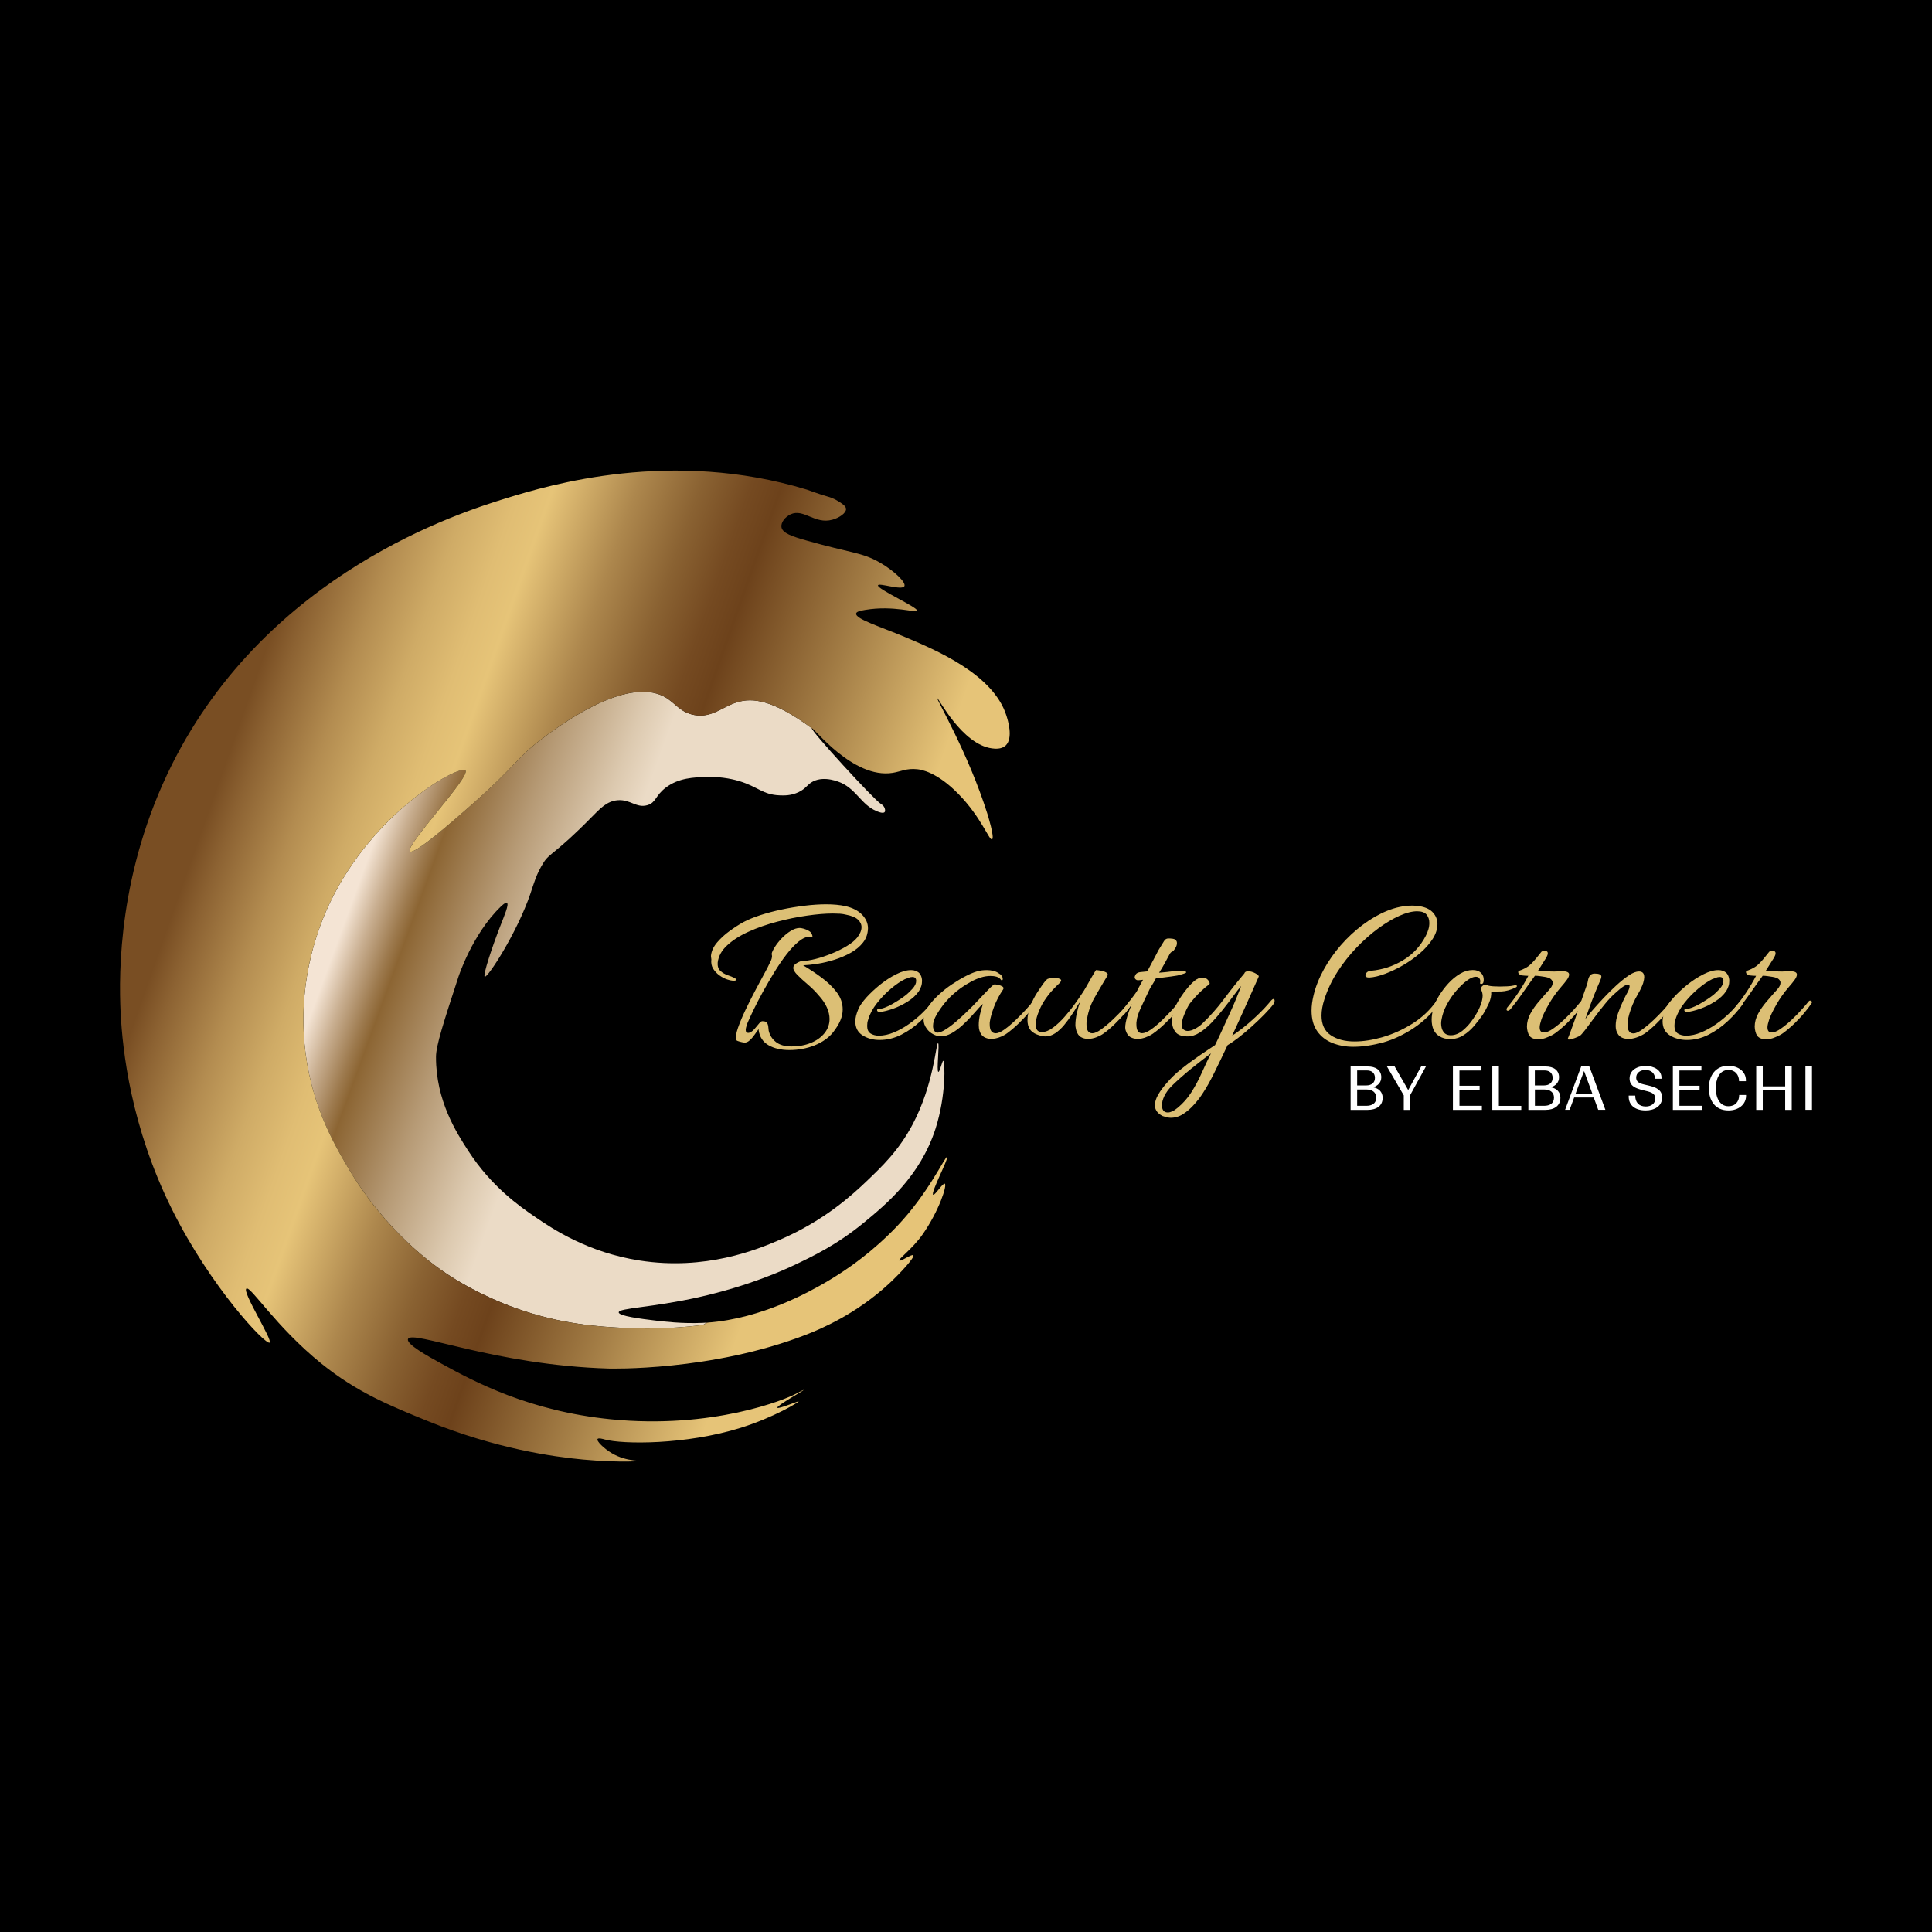
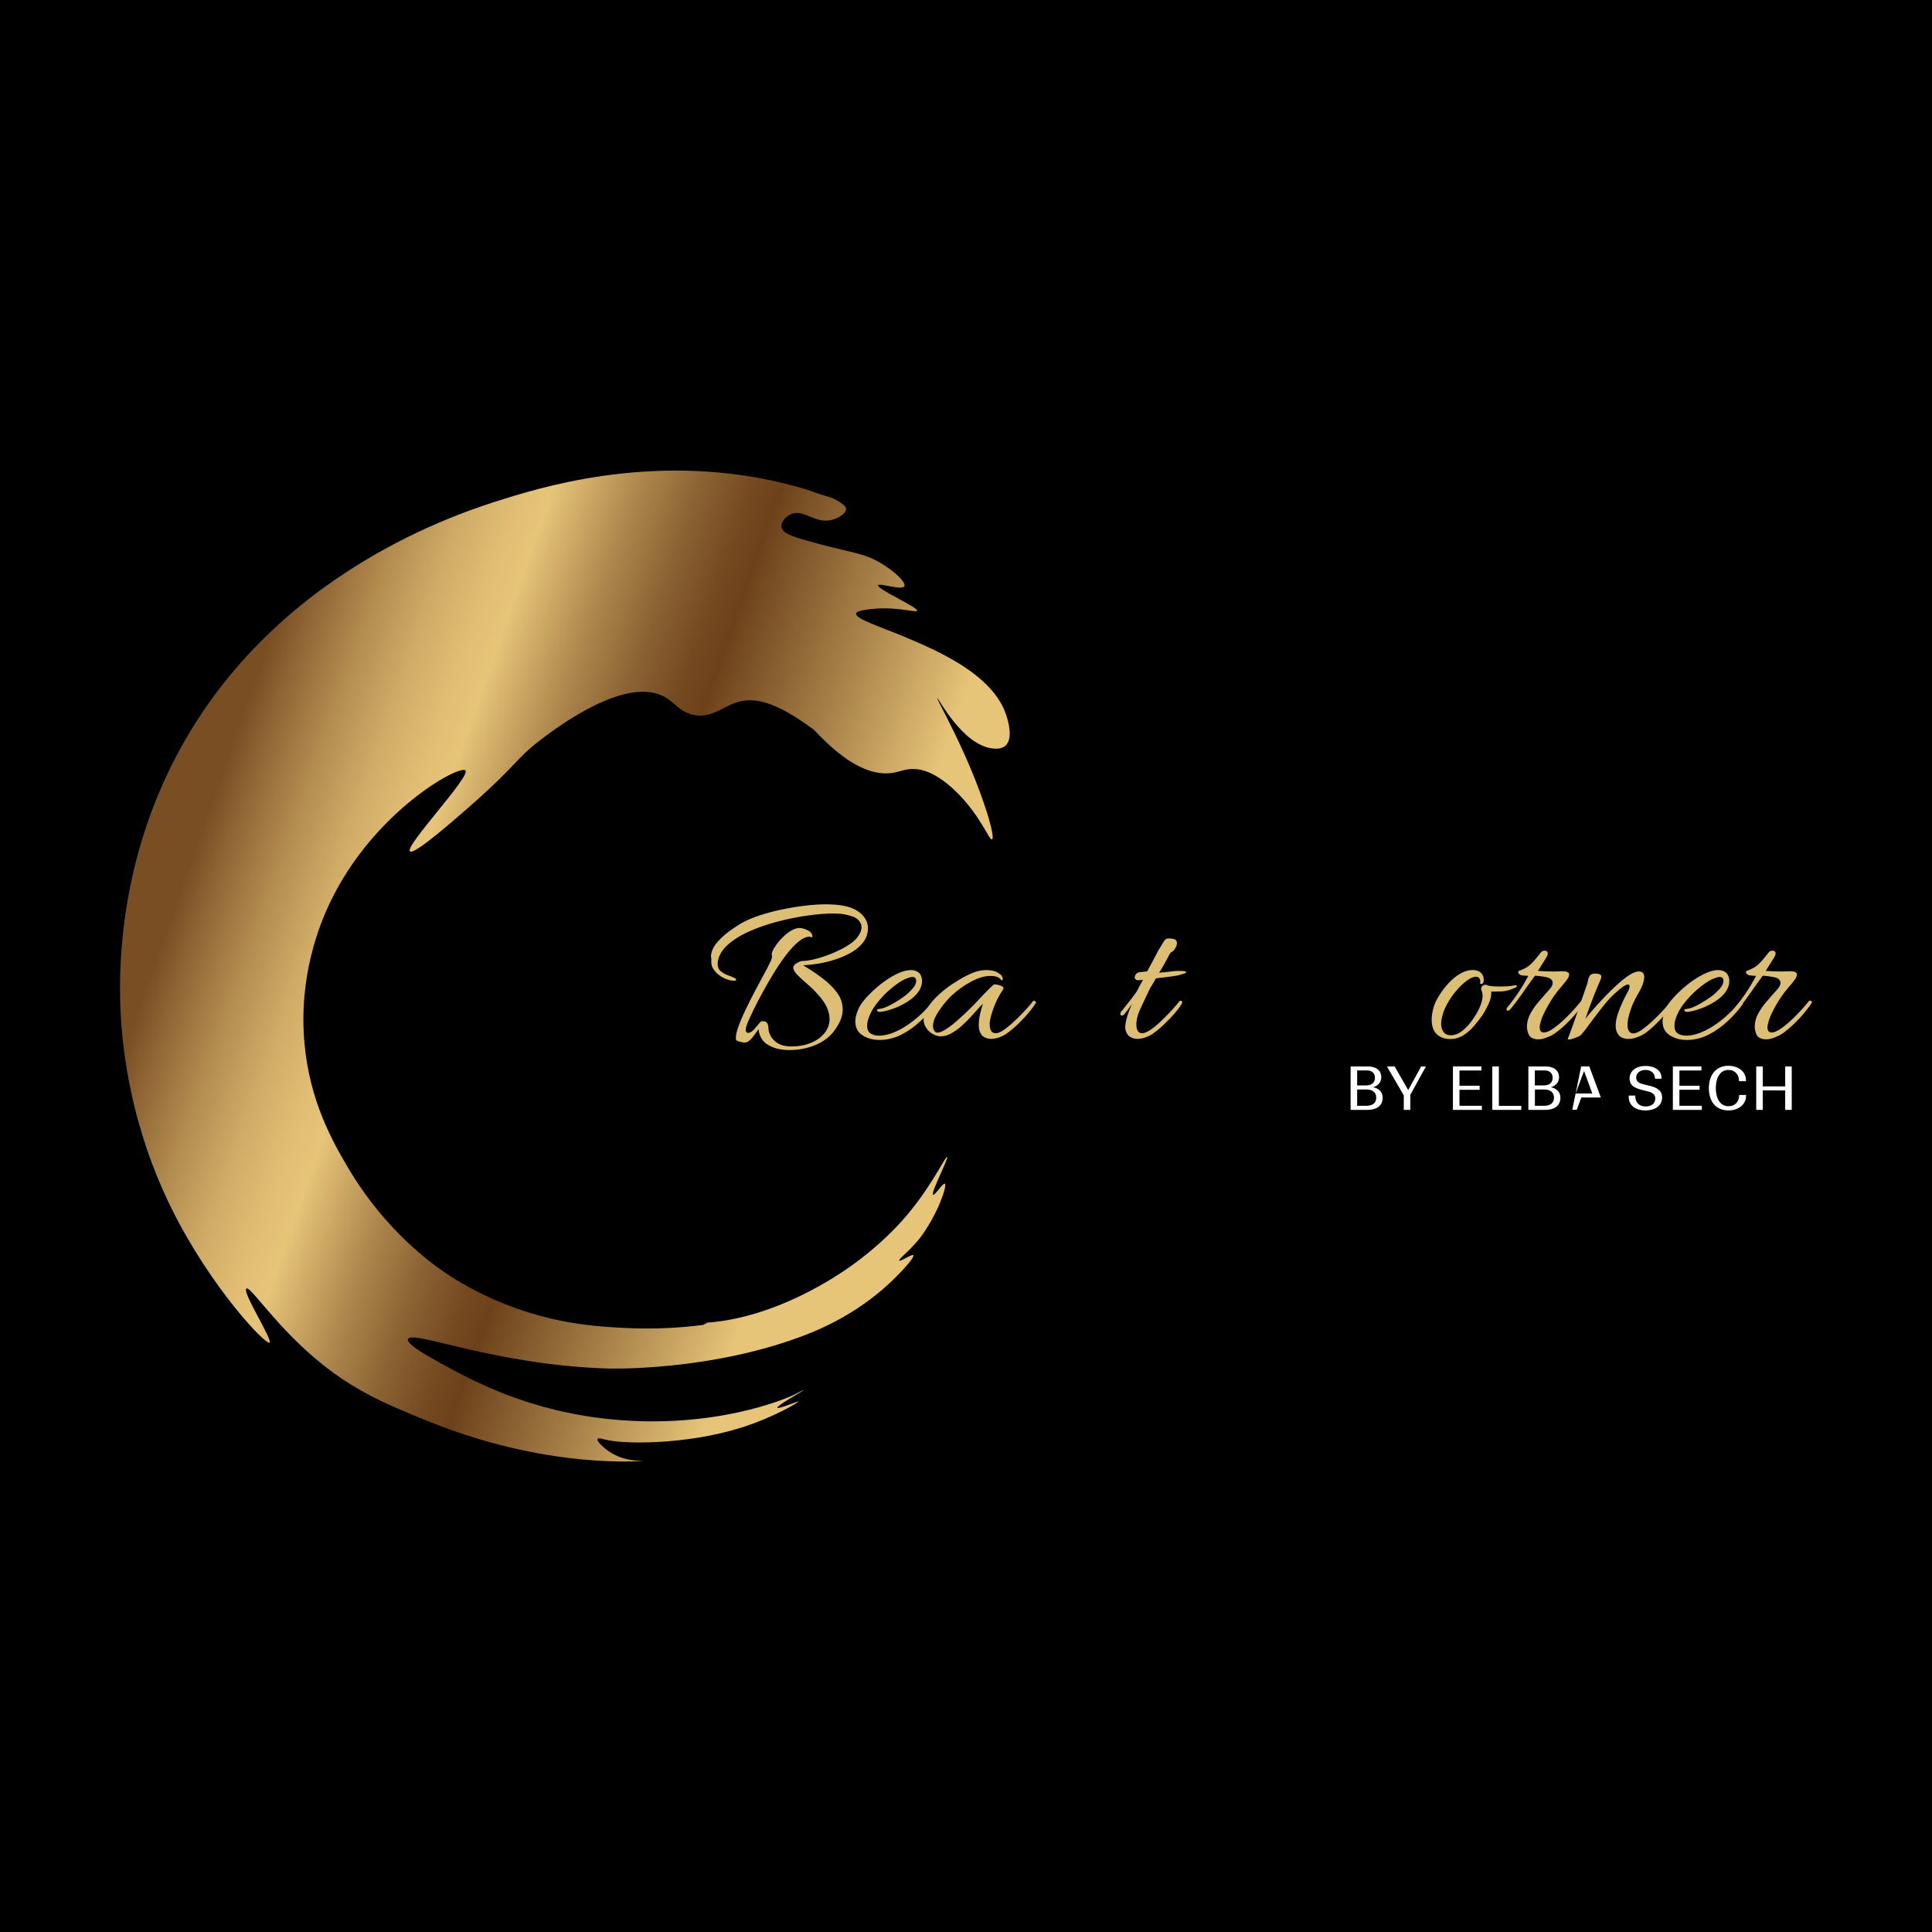
<svg xmlns="http://www.w3.org/2000/svg" version="1.1" id="Livello_1" x="0px" y="0px" viewBox="0 0 2834.6 2834.6" style="enable-background:new 0 0 2834.6 2834.6;" xml:space="preserve">
  <style type="text/css">
	.st0{fill:#FFFFFF;}
	.st1{fill:#DCBF75;}
	.st2{fill:url(#SVGID_1_);}
	.st3{fill:url(#SVGID_00000044171430357514095520000001779864477286430870_);}
	.st4{fill:url(#SVGID_00000153667740179022079770000001929572392971303556_);}
</style>
  <rect width="2834.6" height="2834.6" />
  <g>
    <g>
      <path class="st0" d="M2006.5,1628.4h-24.9v-63.7h25.4c11.3,0,19.7,5.3,19.6,15.9c0,7.4-4.9,12.4-12,14.6c7.9,1.4,14,6.6,14,15.4    C2028.7,1622.8,2019.1,1628.4,2006.5,1628.4z M1991.2,1592.5h13.4c7.7,0,12.7-4,12.7-11c0-7.2-4.6-11-11.9-11h-14.2V1592.5z     M2004.7,1622.4c7.9,0,14.5-3.2,14.5-12c0-7.9-6-11.9-14-11.9h-14v23.9H2004.7z" />
      <path class="st0" d="M2069.2,1628.4h-9.6v-21.3l-24.7-42.4h11.3l19.9,34.6l19-34.6h7l-22.9,41.6V1628.4z" />
      <path class="st0" d="M2131.7,1564.6h41.9v6h-32.3v22.4h29.6v5.9h-29.6v23.5h32.9v6h-42.5V1564.6z" />
      <path class="st0" d="M2232,1628.4h-42.5v-63.7h9.6v57.8h32.9V1628.4z" />
      <path class="st0" d="M2267.3,1628.4h-24.9v-63.7h25.4c11.3,0,19.7,5.3,19.6,15.9c0,7.4-4.9,12.4-12,14.6c7.9,1.4,14,6.6,14,15.4    C2289.4,1622.8,2279.9,1628.4,2267.3,1628.4z M2251.9,1592.5h13.4c7.7,0,12.7-4,12.7-11c0-7.2-4.6-11-11.9-11h-14.2V1592.5z     M2265.5,1622.4c7.9,0,14.5-3.2,14.5-12c0-7.9-6-11.9-14-11.9h-14v23.9H2265.5z" />
-       <path class="st0" d="M2319.9,1564.6h11.9l23.6,63.7h-10.5l-6.6-18.1h-28.7l-6.7,18.1h-6.6L2319.9,1564.6z M2336.2,1604.4    l-12.1-33.1l-12.4,33.1H2336.2z" />
+       <path class="st0" d="M2319.9,1564.6h11.9l23.6,63.7l-6.6-18.1h-28.7l-6.7,18.1h-6.6L2319.9,1564.6z M2336.2,1604.4    l-12.1-33.1l-12.4,33.1H2336.2z" />
      <path class="st0" d="M2438.6,1610.3c0,12.7-11.4,18.9-24.1,18.9c-14.9,0-24.9-7.1-24.9-20.3v-1.5h9.6c-0.1,10,5.4,16,15.5,16    c7.7,0,13.9-4.1,13.9-11.7c0-8.8-9-9.9-17.7-12.1c-11-2.7-20.1-6.1-20-17.4c0-12,11.2-18.3,23.4-18.3c12.7,0,23.4,6.3,23.4,17.2    v1.6h-9.5c0-8.1-5.9-12.9-14-12.9c-7.2,0-13.6,4-13.6,11.1c-0.1,8.8,9.1,9.5,17.9,11.7C2429.9,1595.3,2438.6,1598.9,2438.6,1610.3    z" />
      <path class="st0" d="M2454.4,1564.6h41.9v6H2464v22.4h29.6v5.9H2464v23.5h32.9v6h-42.5V1564.6z" />
      <path class="st0" d="M2535.9,1629.2c-19.2,0-28.7-14.1-28.7-32.8c0-18.1,9.6-32.7,28.7-32.7c14.5,0,25.7,8.5,25.7,21.1v1.5h-10.1    c0-9.5-5.7-16.5-15.6-16.5c-13.6,0-18.5,13.9-18.5,26.6c0,13.1,5.1,26.6,18.5,26.6c10.1,0.1,15.8-6.8,15.8-16.5h10.1v1.4    C2561.7,1620.7,2550.4,1629.3,2535.9,1629.2z" />
      <path class="st0" d="M2619.2,1599.8h-32.9v28.6h-9.6v-63.7h9.6v29.2h32.9v-29.2h9.6v63.7h-9.6V1599.8z" />
-       <path class="st0" d="M2648.9,1564.6h9.6v63.7h-9.6V1564.6z" />
    </g>
    <g>
      <path class="st1" d="M1158.2,1540.6c-12.2,0-22.5-2.4-30.6-7.1c-8.2-4.7-13-12-14.5-21.9v-1.9c-1.7,2.4-3.7,5.2-6,8.4    c-2.3,3.2-4.6,6-7.1,8.2c-2.5,2.3-5,3.4-7.6,3.4c-0.4,0-1.7-0.2-3.7-0.6c-2-0.4-4-1-5.8-1.6c-1.8-0.6-2.8-1.4-3.1-2.3    c-0.6-4.1,0.4-9.9,3.1-17.6c2.7-7.6,6.2-16.1,10.6-25.3c4.4-9.2,9-18.5,13.9-27.7s9.3-17.6,13.4-25c4.1-7.4,7-13.1,8.7-16.9    c1.3-2.4,2.1-4.3,2.6-6c0.4-1.6,0.6-2.8,0.6-3.7c0-1.3-0.2-2.4-0.6-3.2c0.4-2.6,2-6,4.7-10.3c2.7-4.3,6.1-8.6,10.2-12.9    c4.1-4.3,8.5-7.9,13.2-10.8c4.7-2.9,9.1-4.3,13.2-4.3c1.3,0,3.3,0.4,6,1.1c2.7,0.8,5.3,1.9,7.7,3.4c2.5,1.5,4,3.7,4.7,6.4    c0.2,0.6,0.3,1.3,0.3,1.9c0,0.6-0.2,1-0.6,1c-0.4,0-1-0.2-1.8-0.5c-0.8-0.3-1.3-0.5-1.8-0.5c-4.9,0-10.3,2.4-16.1,7.1    c-5.8,4.7-11.8,11.1-17.9,19c-6.1,7.9-12.1,16.7-17.9,26.1c-5.8,9.5-11.3,19-16.6,28.5c-5.3,9.6-9.8,18.4-13.7,26.4    c-3.9,8.1-6.9,14.6-9,19.5c-1.7,4.7-2.6,8.1-2.6,10c0,3,1.2,4.5,3.5,4.5c3,0,6.2-2,9.7-6.1c2.4-2.8,4.6-5.4,6.6-7.9    c2-2.5,3.8-3.5,5.3-3.1c3,0,5,0.8,6.1,2.4c1.1,1.6,1.7,3.5,1.9,5.6c0.2,2.1,0.4,4.1,0.6,5.8c1.5,6.7,5,12.2,10.5,16.6    c5.5,4.4,13.2,6.6,23,6.6c10.5,0,20-1.7,28.4-5.2c8.4-3.4,15-8.2,20-14.3c4.9-6.1,7.4-13.1,7.4-20.8c0-5.4-1.3-11-3.9-16.9    c-2.6-5.9-6.7-11.9-12.2-17.9c-4.7-5.6-10-10.8-15.8-15.8c-5.8-4.9-10.8-9.5-15-13.7c-4.2-4.2-6.3-7.8-6.3-10.8    c0-2.6,1.7-4.9,5.2-6.9c3.4-2,6.2-3.1,8.4-3.1c4.9,0,11.2-1,18.9-2.9c7.6-1.9,15.5-4.6,23.7-7.9c8.2-3.3,15.6-7,22.4-11.1    c6.8-4.1,11.8-8.2,15-12.2c1.9-2.4,3.5-4.9,4.7-7.6c1.2-2.7,1.8-5.3,1.8-7.9c0-4.1-1.8-7.8-5.3-11.1c-3.5-3.3-9.5-5.7-17.9-7.3    c-2.4-0.6-5.2-1.1-8.4-1.3c-3.2-0.2-6.7-0.3-10.3-0.3c-11,0-23.6,1-38,3.1c-14.4,2-29,5-43.8,8.9c-14.8,3.9-28.7,8.7-41.6,14.5    c-12.9,5.8-23.5,12.5-31.7,20.1c-8.3,7.6-12.9,16.1-14,25.3c-0.4,5.4,0.9,9.5,3.9,12.2c3,2.8,6.6,4.9,10.6,6.3    c4.1,1.4,7.3,2.7,9.7,4c1.9,0.9,2.9,1.7,2.9,2.6c0,1.1-1.2,1.6-3.5,1.6c-2.6,0-5.8-0.6-9.7-1.9c-3.9-1.3-7.7-3.3-11.4-6    c-3.8-2.7-6.8-6-9.2-9.8c-2.4-3.9-3.2-8.4-2.6-13.5c0-0.4-0.1-1.2-0.3-2.4c-0.2-1.2-0.3-2.1-0.3-2.7c0.6-6.9,3.6-13.4,8.9-19.7    c5.3-6.2,11.5-11.9,18.7-17.1c7.2-5.2,13.9-9.5,20.1-12.9c6.9-3.7,15.1-7,24.8-10.2c9.7-3.1,20-5.9,31.1-8.2    c11.1-2.4,22.3-4.2,33.7-5.6c11.4-1.4,22-2.1,31.9-2.1c10.5,0,19.8,0.9,27.7,2.6c10.7,2.4,19,6.6,24.8,12.6c5.8,6,8.7,12.7,8.7,20    c-0.2,8-2.6,14.9-7.2,20.8c-4.6,5.9-10.6,10.9-17.9,15c-7.3,4.1-15.2,7.5-23.7,10.2c-8.5,2.7-16.8,4.7-25,6    c-8.2,1.3-15.3,2-21.3,2.3c9,5.4,18,11.3,26.9,17.9c8.9,6.6,16.3,13.7,22.2,21.4c5.9,7.7,8.9,16.2,8.9,25.5c0,5.2-1.1,10.5-3.4,16    c-2.3,5.5-5.9,11.3-10.8,17.6c-6.4,7.9-15.4,14.3-26.9,19C1183.6,1538.3,1171.3,1540.6,1158.2,1540.6z" />
      <path class="st1" d="M1290.6,1525.8c-9.7,0-18-2.3-25.1-6.8c-7.1-4.5-10.6-11.4-10.6-20.6c0-4.9,1.5-11,4.5-18    c2.1-4.9,6.1-10.6,11.9-17.1c5.8-6.4,12.6-12.7,20.3-18.9c7.7-6.1,15.6-11.2,23.5-15.1c7.9-4,15.1-6,21.6-6c2.4,0,4.5,0.3,6.4,1    c3.7,1.3,6.2,3.3,7.6,6.1c1.4,2.8,2.1,5.7,2.1,8.7c0,2.8-0.4,5.5-1.3,8.1c-0.9,2.6-1.9,4.8-3.2,6.8c-3.9,5.8-9.4,11-16.6,15.5    c-7.2,4.5-14.5,8.1-21.9,10.6c-7.4,2.6-13.5,4.1-18.2,4.5h-0.6c-2.8,0-4.2-0.9-4.2-2.6c0-1.1,0.9-1.6,2.6-1.6    c5.2-0.4,11.7-2.8,19.5-7.2c7.8-4.4,14.8-9,20.8-13.7c2.6-2.1,5.6-5.2,9.2-9c3.5-3.9,5.3-7.6,5.3-11.3c0-3.9-1.8-5.8-5.5-5.8    c-1.9,0-3.9,0.4-6,1.3c-2,0.9-3.7,1.5-5,1.9c-6.2,3-13.1,7.7-20.6,14c-7.5,6.3-14.3,13.4-20.5,21.3c-6.1,7.8-10.4,15.7-12.7,23.7    c-0.6,1.7-1.1,3.4-1.3,5c-0.2,1.6-0.3,3.2-0.3,4.7c0,5.2,1.7,8.8,5,11c3.3,2.1,7.4,3.2,12.1,3.2c7.1,0,14.4-1.6,21.9-4.7    c7.5-3.1,14.8-7.1,21.9-12.1s13.6-10.3,19.5-16c5.9-5.7,10.9-11.2,15-16.6c0.6-0.9,1.4-1.3,2.3-1.4c0.9-0.1,1.4,0.1,1.6,0.5    c0.9,0.2,1.3,0.8,1.3,1.8s-0.2,1.9-0.6,2.7c-6,8.4-13.3,16.5-21.8,24.5c-8.5,7.9-17.8,14.6-28,19.8    C1312.2,1523.2,1301.6,1525.8,1290.6,1525.8z" />
      <path class="st1" d="M1454,1524.2c-3.7,0-7-0.9-10.1-2.6c-3.1-1.7-5.4-4.9-6.9-9.7c-0.6-1.9-1-4.6-1-8.1c0-4.7,0.6-10,1.9-15.8    c1.3-5.8,2.7-10.7,4.2-14.8c-1.1,0.4-3.1,2.3-6,5.6c-2.9,3.3-6.4,7.3-10.6,11.9c-4.2,4.6-8.8,9.2-13.9,13.9    c-5.1,4.6-10.3,8.4-15.6,11.4c-5.4,3-10.6,4.5-15.8,4.5c-3.4,0-7.1-1-11-3.1c-3.9-2-7-4.7-9.3-7.9c-3.2-4.3-4.8-8.7-4.8-13.2    c0-5.8,2-11.8,6-18c4-6.2,9.1-12.3,15.5-18.2c6.3-5.9,13.1-11.3,20.3-16.1c7.2-4.8,14.1-8.9,20.6-12.2c6.6-3.3,11.9-5.5,16-6.6    c4.3-1.3,9.1-1.9,14.5-1.9c3,0,6.1,0.4,9.3,1.1c3.2,0.8,5.9,2,8.1,3.7c1.7,0.9,3.1,2,4.2,3.5c1.1,1.5,1.6,3.1,1.6,4.8    s-0.8,2.3-2.3,1.6c-1.7-2.6-4-4.2-6.9-5c-2.9-0.8-5.9-1.1-8.9-1.1c-8.6,0-18,2.8-28.4,8.4c-10.3,5.6-19.6,12.1-27.7,19.7    c-2.6,2.2-6.1,5.9-10.5,11.1c-4.4,5.3-8.4,11-12.1,17.2c-3.7,6.2-5.5,11.9-5.5,17.1c0,2.8,0.8,5.3,2.3,7.4    c0.9,1.5,2.3,2.3,4.2,2.3c3,0,7-1.6,12.1-4.8c5-3.2,10.3-7.1,15.6-11.8c5.4-4.6,10.3-9.1,14.7-13.4c4.4-4.3,7.6-7.4,9.5-9.3    c1.1-1.1,3.2-3.3,6.3-6.6c3.1-3.3,6.5-6.9,10.2-10.8c3.7-3.9,6.9-7.2,9.8-10c2.9-2.8,4.8-4.2,5.6-4.2c1.1,0,2.8,0.3,5.3,0.8    c2.5,0.5,4.6,1.3,6.3,2.4c1.7,1.1,2,2.5,1,4.2c-5.6,8.2-10,16.7-13.4,25.6c-3.3,8.9-5.3,16-6,21.1c-0.2,0.9-0.3,1.7-0.3,2.4    c0,0.8,0,1.6,0,2.4c0,8.6,3,12.9,9,12.9c3.2,0,7.5-1.9,12.9-5.8c5.4-3.9,10.8-8.5,16.4-13.9c5.6-5.4,10.7-10.6,15.3-15.6    c4.6-5,7.8-8.9,9.5-11.4c0.6-0.6,1.3-1,1.9-1c0.9,0,1.6,0.4,2.3,1.1c0.6,0.8,0.6,1.7,0,2.7c-2.4,3.9-5.8,8.5-10.3,13.9    c-4.5,5.4-9.6,10.7-15.1,16.1c-5.6,5.4-11.1,10-16.4,13.9c-2.8,2.1-6.3,4-10.6,5.6C1462.6,1523.4,1458.3,1524.2,1454,1524.2z" />
-       <path class="st1" d="M1596.2,1524.2c-3.9,0-7.3-0.9-10.3-2.6c-3-1.7-5.3-4.9-6.8-9.7c-0.2-1.1-0.5-2.3-0.8-3.7    c-0.3-1.4-0.5-2.8-0.5-4.3c0-5.2,0.7-11,2.1-17.4c1.4-6.4,3-11.8,4.7-16.1c-0.9,0.6-2.4,2.8-4.5,6.4c-2.1,3.7-4.8,7.9-8.1,12.7    c-3.2,4.8-6.8,9.7-10.8,14.5c-4,4.8-8.3,8.8-12.9,11.9c-4.6,3.1-9.5,4.7-14.7,4.7c-3.4,0-7.6-1-12.4-2.9    c-4.8-1.9-8.3-4.6-10.5-8.1c-2.1-3.4-3.2-7.7-3.2-12.9c0-6.2,1.4-13,4.2-20.5c2.8-7.4,6.3-14.3,10.6-20.8c1.5-2.1,3.2-4.7,5.2-7.7    c1.9-3,3.9-5.6,5.8-7.9c1.9-2.3,3.3-3.5,4.2-3.7c2.6-0.9,5.6-1.3,9-1.3c3.7,0,6.3,0.4,8.1,1.3c1.5,0.6,2.3,1.4,2.3,2.3    c0,1.1-0.9,2.5-2.6,4.2c-2.4,2.1-5.6,5.4-9.7,9.7c-4.1,4.3-8.1,9.5-12.1,15.5c-4,6-7.2,12.7-9.8,20c-2.1,5.8-3.2,10.9-3.2,15.1    c0,7.5,3,11.3,9,11.3c5.2,0,10.6-2.1,16.4-6.4c5.8-4.3,11.4-9.6,16.9-15.8c5.5-6.2,10.4-12.4,14.8-18.5c4.4-6.1,7.8-11,10.2-14.7    c2.1-3,4.6-6.9,7.2-11.6c2.7-4.7,5.3-9.3,7.9-13.9c2.6-4.5,4.6-7.8,6.1-10c1.5,0,3.8,0.3,6.9,0.8c3.1,0.5,5.8,1.4,8.1,2.7    c2.3,1.3,2.8,2.9,1.8,4.8c-1.3,2.1-3.3,5.5-6,10c-2.7,4.5-5.4,9.1-8.1,13.7c-2.7,4.6-4.8,8.3-6.3,11.1c-5.2,9.9-8.5,20.5-10,31.9    c-0.2,0.9-0.3,1.7-0.3,2.4c0,0.8,0,1.6,0,2.4c0,8.6,2.9,12.9,8.7,12.9c3.2,0,7.5-1.9,12.9-5.8c5.4-3.9,10.9-8.5,16.6-13.9    c5.7-5.4,10.8-10.6,15.5-15.6c4.6-5,7.8-8.9,9.5-11.4c0.4-0.6,1.1-1,1.9-1c0.9,0,1.6,0.3,2.1,1s0.5,1.5-0.2,2.6    c-1.9,3.7-5.2,8.2-9.8,13.7c-4.6,5.5-9.7,11-15.3,16.4c-5.6,5.5-11.1,10.2-16.4,14c-2.8,2.1-6.3,4-10.6,5.6    C1604.8,1523.4,1600.5,1524.2,1596.2,1524.2z" />
      <path class="st1" d="M1669,1524.2c-3.9,0-7.4-0.9-10.5-2.6c-3.1-1.7-5.4-4.9-6.9-9.7c-0.2-0.6-0.4-1.3-0.5-1.9    c-0.1-0.6-0.2-1.4-0.2-2.3c0-4.3,1-9.7,2.9-16.1c1.9-6.4,4.3-12.7,7.1-18.7c-1.3,1.7-2.8,3.8-4.5,6.3c-1.7,2.5-4.2,5.6-7.4,9.5    c-0.9,0.9-1.8,1.3-2.9,1.3c-1.5,0-2.3-0.9-2.3-2.6c0-1.3,0.4-2.4,1.3-3.2c5.6-7.1,10.6-13.4,15-19c4.4-5.6,7.7-10.3,9.8-14.2    c0-0.4,0.6-1.8,1.9-4s3-5.4,5.2-9.5c-1.7,0.2-3.2,0.4-4.3,0.5c-1.2,0.1-2.2,0.2-3.1,0.2c-1.5,0-2.8-0.6-3.9-1.9    c-1.1-1.3-1.2-2.9-0.3-4.8c1.1-3,3.4-4.7,7.1-5.2c3.7-0.4,6.9-0.8,9.7-1c0.2-0.4,0.6-0.6,1.3-0.6c2.6-4.7,5-9.3,7.4-13.9    c2.4-4.5,4.3-8.3,6-11.3c1.6-3,2.4-4.6,2.4-4.8c4.3-6.9,7.1-11.4,8.4-13.7c1.3-2.3,3-3.6,5.2-4c2.4-0.2,4.9-0.1,7.6,0.3    c2.7,0.4,4.5,1.4,5.3,2.9c0.6,0.9,1,1.9,1,3.2c0,1.9-0.4,3.8-1.3,5.6c-0.9,1.8-1.7,3.3-2.6,4.3c-0.9,1.5-2,2.5-3.4,3.1    c-1.4,0.5-2.6,1.9-3.7,4c-2.2,4.1-4.5,8.5-7.1,13.2c-2.6,4.7-5.3,9.2-8.1,13.5l3.9-0.3c5.2-0.4,10-1,14.7-1.6    c4.6-0.6,9.9-0.9,16-0.6c1.1,0,2.2,0.2,3.4,0.5c1.2,0.3,1.8,0.8,1.8,1.4c0,0.9-2.8,2-8.4,3.5c-2.1,0.9-6.8,1.8-14,2.7    c-7.2,1-14.6,1.9-22.1,2.7c-2.1,4.1-4.1,7.5-5.8,10.1c-1.7,2.7-2.9,4.7-3.5,6c-4.7,9.9-9,18.8-12.7,26.9    c-3.8,8.1-5.9,14.7-6.3,19.8c-0.2,0.9-0.3,1.7-0.3,2.4c0,0.8,0,1.6,0,2.4c0,8.6,2.8,12.9,8.4,12.9c3.4,0,7.8-1.9,13.2-5.6    c5.4-3.8,10.8-8.4,16.4-13.9c5.6-5.5,10.7-10.7,15.3-15.8c4.6-5,7.8-8.9,9.5-11.4c0.6-0.6,1.3-1,1.9-1c0.9,0,1.6,0.3,2.1,1    c0.5,0.6,0.6,1.5,0.2,2.6c-1.9,3.7-5.2,8.2-9.8,13.7c-4.6,5.5-9.8,11-15.5,16.4c-5.7,5.5-11.2,10.2-16.6,14    c-2.8,2.1-6.3,4-10.5,5.6C1677.5,1523.4,1673.3,1524.2,1669,1524.2z" />
-       <path class="st1" d="M1712.5,1639.3c-2.6-0.6-4.8-1.3-6.8-1.9c-4.1-2.1-7-4.6-8.7-7.2c-1.7-2.7-2.6-5.5-2.6-8.5    c0-4.9,1.7-10.3,5-15.9c3.3-5.7,7.7-11.6,13.1-17.6c5.4-6.4,12.2-13,20.5-19.7c8.3-6.7,16.9-13,25.9-19.2s17-11.4,23.8-16    c3.7-7.5,7.5-15.6,11.4-24.2c4-8.6,7.8-16.9,11.4-25c3.7-8.1,6.8-15.4,9.5-22.1c2.7-6.7,4.7-11.8,6-15.5    c-3.4,4.1-7.4,9.2-11.9,15.3c-4.5,6.1-9.5,12.6-14.8,19.3c-5.4,6.8-10.9,13.2-16.6,19.2c-5.7,6-11.6,10.9-17.6,14.7    c-6,3.8-11.9,5.6-17.7,5.6c-8.6,0-14.6-2.2-17.9-6.6c-3.3-4.4-5-9.6-5-15.6c0-4.3,0.6-8.6,1.8-12.9c1.2-4.3,2.7-8.3,4.7-11.9    c1.3-2.6,3.3-6,6.1-10.3c2.8-4.3,6-8.7,9.7-13.2c3.7-4.5,7.4-8.3,11.1-11.3c3.8-3,7.4-4.5,10.8-4.5c4.1,0,7.2,1.4,9.3,4.3    c2.1,2.9,2.4,4.9,0.6,6c-3.4,2.4-7.7,6-12.7,10.8c-5,4.8-10,10.4-15,16.6c-1.3,1.7-2.8,4.4-4.7,8.1c-1.8,3.7-3.5,7.6-5,11.8    c-1.5,4.2-2.3,8-2.3,11.4c0,1.5,0.2,3,0.6,4.3c0.4,1.4,1.2,2.4,2.3,3.1c1.7,1.3,3.7,1.9,5.8,1.9c3,0,6.4-1,10.1-2.9    c3.8-1.9,7.4-4.4,10.8-7.4c12-11.6,22.8-23.7,32.2-36.4c9.5-12.7,19.4-25.2,30-37.7c0.6-2.1,2.5-3.2,5.5-3.2c3.4,0,7,1,10.8,3.1    c3.8,2,5.3,3.7,4.7,5c-1.9,4.3-4.5,10-7.6,17.1c-3.1,7.1-6.5,14.7-10.2,22.9c-3.7,8.2-7.3,16.3-11,24.3c-3.7,8.1-7,15.3-10,21.8    c2.6-1.3,7.2-4.5,13.9-9.7c6.7-5.2,14-11.4,21.9-18.9c7.9-7.4,15.1-15.1,21.6-23c1.3-1.3,2.3-1.9,2.9-1.9c1.3,0,1.9,0.9,1.9,2.6    c0,1.5-0.6,3.2-1.9,5.2c-3.2,4.3-7.7,9.3-13.4,15.1c-5.7,5.8-11.8,11.7-18.4,17.6c-6.6,5.9-12.9,11.3-19.2,16.1    c-6.2,4.8-11.6,8.5-16.1,11.1c-6.7,14.2-13.1,27.6-19.3,40.1c-6.2,12.6-11.9,22.7-17.1,30.5c-3.4,5.4-7.6,10.8-12.6,16.4    c-4.9,5.6-10.3,10.3-16.1,14c-5.8,3.8-11.9,5.6-18.4,5.6c-0.9,0-1.7-0.1-2.6-0.2C1714.5,1639.6,1713.6,1639.5,1712.5,1639.3z     M1713.5,1632.2c1.7,0,3.8-0.5,6.3-1.6c2.5-1.1,5.1-2.8,7.9-5.2c8.2-6.7,15-14.5,20.6-23.4c5.6-8.9,10.6-18.3,15-28.2    c4.4-9.9,8.9-19.3,13.4-28.4c-8.4,6.2-17.8,13.6-28.4,22.1c-10.5,8.5-20.1,16.9-28.7,25.3c-5.2,5.2-8.9,10.3-11.3,15.3    c-2.4,5-3.5,9.5-3.5,13.4C1704.8,1628.6,1707.7,1632.2,1713.5,1632.2z" />
-       <path class="st1" d="M1985.5,1535.8c-11.2,0-21.4-1.9-30.8-5.6c-9.3-3.8-16.8-9.6-22.2-17.4c-5.5-7.8-8.2-17.9-8.2-30.1    c0-6.9,1-14.3,2.9-22.2c3-12.7,8-25.3,15-38c7-12.7,15.4-24.6,25.1-35.8c9.8-11.2,20.5-21.1,32.1-29.8    c11.6-8.7,23.6-15.6,35.9-20.6c12.4-5,24.7-7.6,36.9-7.6c3.7,0,7.4,0.3,11.3,1c8.6,1.5,15,4.7,19.2,9.5c4.2,4.8,6.3,10.4,6.3,16.6    c0,7.3-2.4,14.6-7.1,21.9c-4.7,7.3-10.9,14.2-18.5,20.8c-7.6,6.6-15.9,12.4-24.8,17.6c-8.9,5.2-17.7,9.3-26.3,12.6    c-8.6,3.2-16.2,5.1-22.9,5.5c-4.1,0.2-6.1-1-6.1-3.5c0-1.3,0.7-2.6,2.1-4c1.4-1.4,3.4-2.2,6-2.4c16.8-1.5,32.4-6.6,46.9-15.3    c14.5-8.7,25.6-20.6,33.4-35.6c1.7-3.2,3.1-6.5,4-9.8c1-3.3,1.4-6.5,1.4-9.5c0-4.7-1.3-8.8-4-12.1c-2.7-3.3-7.4-5-14-5    c-7.3,0-15.9,2.2-25.8,6.6c-9.9,4.4-20.3,10.6-31.1,18.5c-10.9,8-21.5,17.4-31.9,28.2c-10.4,10.9-19.8,22.7-28,35.5    c-8.3,12.8-14.7,26.3-19.2,40.4c-2.8,8.6-4.2,16.5-4.2,23.8c0,13.1,4.5,22.7,13.5,28.8c9,6.1,20.7,9.2,35.1,9.2    c12.5,0,26.2-2.1,41.1-6.4c14.9-4.3,29.5-10.9,43.7-19.8c14.2-8.9,26.1-20.2,35.8-34c0.6-0.9,1.4-1.3,2.3-1.3    c0.9,0,1.7,0.4,2.4,1.3c0.8,0.9,0.8,1.7,0.2,2.6c-11.2,15.5-24,28-38.5,37.7c-14.5,9.7-29.5,16.8-45,21.3    C2013.8,1533.6,1999.2,1535.8,1985.5,1535.8z" />
      <path class="st1" d="M2127.6,1524.5c-6,0-11.3-1.4-15.8-4.2c-7.5-4.5-11.3-12.7-11.3-24.5c0-4.9,0.9-10.6,2.6-17.1    c1.5-5.4,4.2-11.2,8.1-17.6c3.9-6.3,8.4-12.4,13.7-18.2c5.3-5.8,11-10.5,17.2-14.2c6.2-3.7,12.5-5.5,18.7-5.5c2.6,0,4.8,0.3,6.8,1    c2.6,0.9,4.8,2.4,6.6,4.7c1.8,2.3,2.7,5.1,2.7,8.5c0,3.7-0.9,5.7-2.7,6.1c-1.8,0.4-2.7,0-2.7-1.3c0-0.4,0.1-0.9,0.2-1.3    c0.1-0.4,0.2-0.8,0.2-1c0-1.7-0.5-3.3-1.5-4.7c-1-1.4-2.7-2.1-5.3-2.1c-3.4,0-7.7,1.8-12.7,5.5c-5.1,3.7-10.2,8.5-15.5,14.7    c-5.3,6.1-9.9,12.8-13.9,20.1c-4,7.3-6.6,14.6-7.9,21.9c-0.2,1.1-0.4,2.1-0.5,3.1c-0.1,1-0.2,2-0.2,3.1c0,4.9,1.1,9.1,3.4,12.4    c2.3,3.3,5.9,5,10.8,5c6,0,11.8-2.3,17.4-6.9c5.6-4.6,10.6-10.1,15-16.6c4.4-6.4,7.7-12.1,9.8-17.1c1.7-3.9,2.9-7.2,3.5-10    c0.6-2.8,1-5.2,1-7.1c0-1.7-0.2-3.2-0.5-4.5c-0.3-1.3-0.7-2.4-1.1-3.2c-0.4-1.3-0.6-2.3-0.6-2.9c0-1.7,0.7-3.1,2.1-4.2    c1.4-1.1,2.8-1.6,4.3-1.6c1.3,0,2.7,0.4,4.2,1.3c1.7,0.4,4.1,0.8,7.1,1c3,0.2,6.2,0.3,9.7,0.3c3.7,0,7.4-0.1,11.1-0.3    c3.8-0.2,7-0.6,9.8-1.3c0.4-0.2,1.1-0.3,1.9-0.3c1.5,0,2.3,0.4,2.3,1.3c0,0.9-0.8,1.6-2.3,2.3c-7.5,3.4-14.2,5.3-20.1,5.5    c-5.9,0.2-11,0.3-15.3,0.3c0.4,5.4-0.8,11.1-3.5,17.2c-2.8,6.1-5.7,11.6-8.7,16.3c-3.7,5.4-7.8,10.8-12.6,16.4    c-4.7,5.6-10,10.3-15.8,14S2134.9,1524.5,2127.6,1524.5z" />
      <path class="st1" d="M2256.8,1524.9c-3.7,0-6.9-0.8-9.7-2.4c-2.8-1.6-4.7-4.7-5.8-9.2c-0.6-2.4-1-4.7-1-7.1c0-6.4,1.7-12.7,5-18.9    c3.3-6.1,7.3-11.8,11.8-17.1c4.5-5.3,8.4-9.7,11.6-13.4c1.7-1.7,3.7-4,6-6.8c2.3-2.8,3.4-5.6,3.4-8.4c0-1.7-0.9-3.4-2.6-5    c-1.7-1.6-4.8-2.7-9.3-3.4c-2.6-0.4-5-0.8-7.3-1.1c-2.3-0.3-4.6-0.5-6.9-0.5c-6,8.2-11.9,16.4-17.6,24.7    c-5.7,8.3-11.8,16.4-18.2,24.3c-1.5,1.5-2.8,2.3-3.9,2.3c-1.3,0-1.9-0.6-1.9-1.9c0-1.3,0.6-2.6,1.9-3.9    c11.6-14.2,21.6-29.3,30-45.4c-1.1,0-2.7-0.1-4.8-0.2c-2.1-0.1-3.9-0.3-5.2-0.5c-1.5-0.4-2.7-1.1-3.5-1.9    c-0.9-0.9-1.3-1.7-1.3-2.6c0-1.3,0.5-2,1.6-2.3c2.8-0.9,5.8-2.1,9-3.9c3.2-1.7,6.2-4,9-6.8c3-3,5.8-6.2,8.4-9.5    c2.6-3.3,4.6-5.9,6.1-7.6c1.5-1.1,3.1-1.6,4.8-1.6c1.1,0,2.1,0.3,3.1,1c1,0.6,1.4,1.6,1.4,2.9c0,1.5-0.6,3.4-1.9,5.8    c-1.9,3-4,6.3-6.3,10c-2.3,3.7-4.3,7-6.3,10c3.9,0.2,7.7,0.4,11.6,0.6c3.9,0.2,7.8,0.3,11.9,0.3c2.1,0,4.2-0.1,6.3-0.2    c2-0.1,4.1-0.2,6.3-0.2c6.4,0,9.7,1.6,9.7,4.8c0,2.1-1.1,4.8-3.4,7.9c-2.3,3.1-5,6.5-8.2,10.1c-7.3,8.4-13.5,17.2-18.7,26.4    c-5.2,9.2-8.6,16.3-10.3,21.3c-1.7,5.2-2.6,9-2.6,11.6c0,5.2,2,7.7,6.1,7.7c3.7,0,8.1-1.8,13.4-5.5c5.3-3.7,10.7-8.1,16.3-13.4    c5.6-5.3,10.6-10.4,15.1-15.5c4.5-5,7.7-8.9,9.7-11.4c0.4-0.6,1.1-1,1.9-1c0.9,0,1.6,0.4,2.3,1.1c0.6,0.8,0.6,1.7,0,2.7    c-2.4,3.7-5.8,8.2-10.3,13.7c-4.5,5.5-9.6,10.9-15.1,16.3c-5.6,5.4-11.1,10-16.4,13.9c-2.8,2.1-6.6,4.1-11.4,6    C2265.7,1523.9,2261.1,1524.9,2256.8,1524.9z" />
      <path class="st1" d="M2301.9,1525.2c-1.5,0-1.9-0.8-1.3-2.3c0.6-1.3,1.8-4.2,3.5-8.9c1.7-4.6,3.7-10.1,6-16.6    c2.3-6.4,4.6-13.1,6.9-20c2.4-6.9,4.6-13.3,6.6-19.3c2-6,3.7-10.7,5-14.2c0.4-1.3,0.9-3.2,1.3-5.6c0.4-2.5,1.3-4.7,2.7-6.8    c1.4-2,3.8-3.1,7.2-3.1c6.4,0,9.7,1.5,9.7,4.5c0,1.1-0.5,2.9-1.6,5.5c-2.6,5.8-5.4,12.5-8.4,20c-3,7.5-5.7,14.6-8.1,21.3    c-2.4,6.7-4.2,11.8-5.5,15.5c2.1-3,5.6-7.3,10.5-12.9c4.8-5.6,10.3-11.6,16.3-18c6-6.4,12.3-12.7,18.9-18.7    c6.6-6,12.7-10.9,18.4-14.7c5.7-3.8,10.6-5.6,14.7-5.6c5.2,0,7.7,2.8,7.7,8.4c0,1.9-0.5,4.8-1.6,8.7c-1.9,5.4-4.4,10.6-7.4,15.6    c-3,5-5.7,10.4-8.1,16c-4.1,10.1-6.4,18.3-7.1,24.5c-0.2,0.9-0.3,1.7-0.3,2.4c0,0.8,0,1.6,0,2.4c0,8.6,2.9,12.9,8.7,12.9    c3.2,0,7.5-1.9,12.9-5.8c5.4-3.9,10.9-8.5,16.6-13.9c5.7-5.4,10.8-10.6,15.3-15.6c4.5-5,7.6-8.9,9.3-11.4c0.6-0.6,1.3-1,1.9-1    c0.9,0,1.6,0.3,2.1,1c0.5,0.6,0.6,1.5,0.2,2.6c-1.9,3.7-5.2,8.2-9.8,13.7c-4.6,5.5-9.7,11-15.3,16.4c-5.6,5.5-11.1,10.2-16.4,14    c-3.2,2.1-7.2,4.1-11.9,5.8c-4.7,1.7-9.5,2.5-14.2,2.3c-6-0.6-10.3-2.7-12.9-6.3c-2.6-3.5-3.9-7.8-3.9-12.7c0-5.8,1.1-12,3.4-18.5    c2.3-6.6,4.8-12.7,7.6-18.5c2.8-5.8,5-10.2,6.8-13.2c1.7-3.4,2.6-6.1,2.6-8.1c0-1.7-0.8-2.6-2.3-2.6c-1.5,0-3.8,1-6.8,2.9    c-3,1.9-7.1,5.3-12.2,10c-4.7,4.1-9.8,9.4-15.1,16c-5.4,6.6-10.6,13.3-15.6,20.1c-5.1,6.9-9.5,12.8-13.2,17.7    c-3.8,4.9-6.4,7.8-7.9,8.7c-1.1,0.6-3.5,1.7-7.3,3.2C2306.7,1524.4,2303.9,1525.2,2301.9,1525.2z" />
      <path class="st1" d="M2475,1525.8c-9.7,0-18-2.3-25.1-6.8c-7.1-4.5-10.6-11.4-10.6-20.6c0-4.9,1.5-11,4.5-18    c2.1-4.9,6.1-10.6,11.9-17.1c5.8-6.4,12.6-12.7,20.3-18.9c7.7-6.1,15.6-11.2,23.5-15.1c7.9-4,15.1-6,21.6-6c2.4,0,4.5,0.3,6.4,1    c3.7,1.3,6.2,3.3,7.6,6.1c1.4,2.8,2.1,5.7,2.1,8.7c0,2.8-0.4,5.5-1.3,8.1c-0.9,2.6-1.9,4.8-3.2,6.8c-3.9,5.8-9.4,11-16.6,15.5    c-7.2,4.5-14.5,8.1-21.9,10.6c-7.4,2.6-13.5,4.1-18.2,4.5h-0.6c-2.8,0-4.2-0.9-4.2-2.6c0-1.1,0.9-1.6,2.6-1.6    c5.2-0.4,11.7-2.8,19.5-7.2c7.8-4.4,14.8-9,20.8-13.7c2.6-2.1,5.6-5.2,9.2-9c3.5-3.9,5.3-7.6,5.3-11.3c0-3.9-1.8-5.8-5.5-5.8    c-1.9,0-3.9,0.4-6,1.3c-2,0.9-3.7,1.5-5,1.9c-6.2,3-13.1,7.7-20.6,14c-7.5,6.3-14.3,13.4-20.5,21.3c-6.1,7.8-10.4,15.7-12.7,23.7    c-0.6,1.7-1.1,3.4-1.3,5c-0.2,1.6-0.3,3.2-0.3,4.7c0,5.2,1.7,8.8,5,11c3.3,2.1,7.4,3.2,12.1,3.2c7.1,0,14.4-1.6,21.9-4.7    c7.5-3.1,14.8-7.1,21.9-12.1c7.1-4.9,13.6-10.3,19.5-16c5.9-5.7,10.9-11.2,15-16.6c0.6-0.9,1.4-1.3,2.3-1.4    c0.9-0.1,1.4,0.1,1.6,0.5c0.9,0.2,1.3,0.8,1.3,1.8s-0.2,1.9-0.6,2.7c-6,8.4-13.3,16.5-21.8,24.5c-8.5,7.9-17.8,14.6-28,19.8    C2496.6,1523.2,2486,1525.8,2475,1525.8z" />
      <path class="st1" d="M2591,1524.9c-3.7,0-6.9-0.8-9.7-2.4c-2.8-1.6-4.7-4.7-5.8-9.2c-0.6-2.4-1-4.7-1-7.1c0-6.4,1.7-12.7,5-18.9    c3.3-6.1,7.3-11.8,11.8-17.1c4.5-5.3,8.4-9.7,11.6-13.4c1.7-1.7,3.7-4,6-6.8c2.3-2.8,3.4-5.6,3.4-8.4c0-1.7-0.9-3.4-2.6-5    c-1.7-1.6-4.8-2.7-9.3-3.4c-2.6-0.4-5-0.8-7.3-1.1c-2.3-0.3-4.6-0.5-6.9-0.5c-6,8.2-11.9,16.4-17.6,24.7    c-5.7,8.3-11.8,16.4-18.2,24.3c-1.5,1.5-2.8,2.3-3.9,2.3c-1.3,0-1.9-0.6-1.9-1.9c0-1.3,0.6-2.6,1.9-3.9    c11.6-14.2,21.6-29.3,30-45.4c-1.1,0-2.7-0.1-4.8-0.2c-2.1-0.1-3.9-0.3-5.2-0.5c-1.5-0.4-2.7-1.1-3.5-1.9    c-0.9-0.9-1.3-1.7-1.3-2.6c0-1.3,0.5-2,1.6-2.3c2.8-0.9,5.8-2.1,9-3.9c3.2-1.7,6.2-4,9-6.8c3-3,5.8-6.2,8.4-9.5    c2.6-3.3,4.6-5.9,6.1-7.6c1.5-1.1,3.1-1.6,4.8-1.6c1.1,0,2.1,0.3,3.1,1c1,0.6,1.4,1.6,1.4,2.9c0,1.5-0.6,3.4-1.9,5.8    c-1.9,3-4,6.3-6.3,10c-2.3,3.7-4.3,7-6.3,10c3.9,0.2,7.7,0.4,11.6,0.6c3.9,0.2,7.8,0.3,11.9,0.3c2.1,0,4.2-0.1,6.3-0.2    c2-0.1,4.1-0.2,6.3-0.2c6.4,0,9.7,1.6,9.7,4.8c0,2.1-1.1,4.8-3.4,7.9c-2.3,3.1-5,6.5-8.2,10.1c-7.3,8.4-13.5,17.2-18.7,26.4    c-5.2,9.2-8.6,16.3-10.3,21.3c-1.7,5.2-2.6,9-2.6,11.6c0,5.2,2,7.7,6.1,7.7c3.7,0,8.1-1.8,13.4-5.5c5.3-3.7,10.7-8.1,16.3-13.4    c5.6-5.3,10.6-10.4,15.1-15.5c4.5-5,7.7-8.9,9.7-11.4c0.4-0.6,1.1-1,1.9-1c0.9,0,1.6,0.4,2.3,1.1c0.6,0.8,0.6,1.7,0,2.7    c-2.4,3.7-5.8,8.2-10.3,13.7c-4.5,5.5-9.6,10.9-15.1,16.3c-5.6,5.4-11.1,10-16.4,13.9c-2.8,2.1-6.6,4.1-11.4,6    C2599.9,1523.9,2595.3,1524.9,2591,1524.9z" />
    </g>
    <linearGradient id="SVGID_1_" gradientUnits="userSpaceOnUse" x1="942.601" y1="1475.984" x2="236.004" y2="1217.81">
      <stop offset="0.135" style="stop-color:#EBDBC6" />
      <stop offset="0.2" style="stop-color:#DCC9AF" />
      <stop offset="0.338" style="stop-color:#B69A75" />
      <stop offset="0.478" style="stop-color:#8C6533" />
      <stop offset="0.502" style="stop-color:#9D7A4E" />
      <stop offset="0.555" style="stop-color:#C9AF91" />
      <stop offset="0.602" style="stop-color:#F4E4D4" />
    </linearGradient>
-     <path class="st2" d="M1383.9,1556.4c-1.5-0.2-5,16.5-7.1,16.2c-3.2-0.5,2.1-41.6-0.5-42.1c-3.1-0.5-5.9,59.9-37.3,119.2   c-20.2,38.2-44.7,61.5-67.5,83.3c-19.2,18.3-61.2,57.7-127.8,86.2c-32.8,14.1-108.5,45.3-205.3,30.2   c-75.8-11.8-127.3-46.2-152.2-63.2c-24.3-16.6-65.1-45.1-99.1-97.6c-17.1-26.4-47.6-73.6-47.4-137.9c0-16.7,11-50.4,33-117.8   c0,0,20.4-62.4,61.5-102.2c2.1-2.1,7.5-7.2,9.6-5.9c3.3,2.1-4,18.9-9.6,33.4c-11.7,29.8-26.2,73.3-23,74.8   c4.2,2,47.3-64.2,67-121.8c5.3-15.6,8.5-28.5,19.4-45.8c8.9-14.1,17.6-12.8,70.1-66.2c12.9-13.1,22.8-23.8,38.4-25.1   c18.8-1.6,27.6,12,43.8,7.2c12.9-3.9,11.2-13.8,27-25.8c18.9-14.3,41.2-15,59.4-15.6c24.6-0.8,43.6,4.7,48,6   c28.1,8.5,34.6,20,59.4,21c6.6,0.3,17.1,0.6,28.2-4.8c11-5.3,12.3-11.2,21-15.6c17.4-8.8,39,1,42,2.4   c21.8,10.3,29.3,31.6,50.4,40.8c2.5,1.1,10.2,4.5,12.6,1.8c1.6-1.8,0.1-5.6,0-6c-1.5-3.8-4.9-5.7-5.4-6   c-10.2-6-103.8-108.3-101.3-110.9c-57.2-42.1-87.1-45.2-109.7-38.3c-21.6,6.6-37.2,23.3-62.5,18.8c-21.6-3.9-27.9-17.8-43.8-26.6   c-57.5-31.9-160.2,46.4-181.4,62.5c-38.3,29.2-33.3,35.5-103.2,96.9c-25.3,22.2-83.1,73-89.1,67.2c-8.2-7.8,89.7-110.1,81.3-118.8   c-8.3-8.6-134.3,59.3-198.6,193.9c-15.8,33.1-46.3,108.8-37.5,206.4c7.7,86,42,145.5,64.1,182.9c55.7,94.3,126.8,143.5,144.5,155.3   c12.4,8.2,49,31.8,101.7,50.6c67.4,24.1,123.7,27.2,161.1,29c43.9,2.1,82.3-0.5,113.5-4.5l5.6-3.4c-2.1,0.1-4.3,0.3-6.4,0.4   c-29.3,1.4-58.4-2.1-69.2-3.4c-20.8-2.5-53.8-6.6-53.8-12c-0.1-6.5,48-6.8,117-22.2c74.8-16.7,126.2-40.4,140.1-47   c27.5-13,63-29.9,102.5-62.4c32.3-26.6,82.6-67.9,105.2-137.9C1388.3,1607.1,1386.6,1556.8,1383.9,1556.4z" />
    <g>
      <linearGradient id="SVGID_00000047763555703244043290000004946344830971503753_" gradientUnits="userSpaceOnUse" x1="1034.681" y1="1942.248" x2="1034.483" y2="1941.905">
        <stop offset="0" style="stop-color:#6D421B" />
        <stop offset="0.113" style="stop-color:#70461E" />
        <stop offset="0.217" style="stop-color:#7B5126" />
        <stop offset="0.319" style="stop-color:#8C6433" />
        <stop offset="0.418" style="stop-color:#A57E46" />
        <stop offset="0.516" style="stop-color:#C5A05E" />
        <stop offset="0.601" style="stop-color:#E6C478" />
        <stop offset="0.658" style="stop-color:#E0BD73" />
        <stop offset="0.74" style="stop-color:#CFAB66" />
        <stop offset="0.836" style="stop-color:#B38C50" />
        <stop offset="0.943" style="stop-color:#8C6232" />
        <stop offset="0.988" style="stop-color:#794E23" />
      </linearGradient>
      <path style="fill:url(#SVGID_00000047763555703244043290000004946344830971503753_);" d="M1037,1940.5l-5.6,3.4l6.5-3.4    C1037.6,1940.4,1037.3,1940.4,1037,1940.5z" />
      <linearGradient id="SVGID_00000173126138244192892530000001192277448790057097_" gradientUnits="userSpaceOnUse" x1="1458.251" y1="1597.366" x2="150.554" y2="1134.199">
        <stop offset="0.168" style="stop-color:#E6C478" />
        <stop offset="0.302" style="stop-color:#A47E46" />
        <stop offset="0.424" style="stop-color:#6D421B" />
        <stop offset="0.455" style="stop-color:#754A21" />
        <stop offset="0.505" style="stop-color:#8A6232" />
        <stop offset="0.568" style="stop-color:#AD874D" />
        <stop offset="0.639" style="stop-color:#DEBB72" />
        <stop offset="0.651" style="stop-color:#E6C478" />
        <stop offset="0.685" style="stop-color:#E0BD73" />
        <stop offset="0.734" style="stop-color:#CFAB66" />
        <stop offset="0.791" style="stop-color:#B38C50" />
        <stop offset="0.854" style="stop-color:#8C6232" />
        <stop offset="0.881" style="stop-color:#794E23" />
      </linearGradient>
      <path style="fill:url(#SVGID_00000173126138244192892530000001192277448790057097_);" d="M1476.5,1049.7    c-19.2-60.4-102.7-95.7-148.3-114.9c-35.8-15.1-73.7-26.7-72.1-34.7c0.5-2.4,4.2-3.8,13.4-5.3c41.5-6.9,74.8,4.8,76.1,1.3    c1.9-4.8-59.4-32-57.4-37.4c1.5-4,35.3,8.1,38.7,1.3c2.8-5.5-15.2-22.7-36.1-34.7c-26-15-42.8-13.9-106.9-32.1    c-21.5-6.1-36.1-10.9-37.4-20c-0.9-6.8,5.6-15,13.4-18.6c19.2-9,35.5,15.1,61.4,7.9c9.9-2.7,20.5-9.8,20-16    c-0.3-4-5.3-7.2-10.7-10.7c-7.2-4.6-13.6-6.5-15.5-7c-18-5.3-27.5-9.3-31.2-10.4c-198.1-60.3-376.9-7.3-442.4,13    c-64.5,20-347.8,108-489.2,390.3C174,1278.5,174,1425.8,177,1485.9c2.8,54.8,14.7,166.7,75.5,288.8    c56.8,114.2,137.3,199.1,143.1,195.2c5-3.4-40.8-74.7-34.1-79.3c6.2-4.2,43.3,56.1,109.9,109.9c52.7,42.5,100.2,61.7,156.8,84.7    c99.7,40.4,183.2,52.1,227.3,56.2c55.3,5.1,89.1,2.1,89.1,1.8c0-0.2-24.7,2.3-47.3-11.3c-11.2-6.7-22.4-17.6-20.6-20.6    c1.2-2.1,8.6,0.1,10.7,0.7c25.7,7.1,118.4,8.2,199.8-17.3c48.7-15.3,85-37.6,84.6-38.6c-0.3-0.8-30.1,11.8-31.3,9.3    c-1.4-2.9,39-25.3,38.6-26c-0.3-0.4-10.4,5.1-10.4,5.1c-16,8.8-123.2,52.8-272.9,37.8c-119.3-12-199.3-54.8-247.2-81.1    c-21.4-11.7-52.6-29-50-36.5c5.1-14.4,126.7,38.3,294.5,43.2c0,0,150.9,4.4,290.5-50c19.9-7.8,72.2-29.6,120.5-74.3    c17.4-16.1,38.3-39,35.9-41.9c-2-2.4-18.8,9.8-20.5,7.7c-1.8-2.3,18.7-16.4,34.2-38.4c23.9-34.1,36.3-72.3,32.5-74.3    c-2.9-1.5-14.6,17.7-17.1,16.2c-4.1-2.3,23.2-54,20.5-55.5c-2.7-1.5-27.2,53.1-73.5,101.7c-16.5,17.3-51.3,51.2-104.2,82    c-22.5,13.1-93.3,53.5-173.8,59.4l-6.5,3.4c-31.2,4-69.6,6.6-113.5,4.5c-37.4-1.8-93.7-4.9-161.1-29    c-52.7-18.8-89.4-42.4-101.7-50.6c-17.7-11.8-88.8-60.9-144.5-155.3c-22.1-37.4-56.4-97-64.1-182.9    c-8.8-97.6,21.7-173.3,37.5-206.4c64.3-134.6,190.2-202.4,198.6-193.9c8.4,8.7-89.5,111-81.3,118.8c6,5.7,63.8-45,89.1-67.2    c69.9-61.4,64.9-67.7,103.2-96.9c21.2-16.1,123.9-94.4,181.4-62.5c15.9,8.8,22.2,22.7,43.8,26.6c25.4,4.6,40.9-12.2,62.5-18.8    c22.6-6.9,52.5-3.9,109.7,38.3c2.1-2.2,60.1,74.7,118.6,65.3c12.4-2,20-7,36.1-5.3c5.3,0.6,28.2,3.6,60.1,36.1    c33.5,34.1,45.3,68.5,49.4,66.8c4.5-1.8-6.7-37.4-6.7-37.4c-28.1-89.3-75.2-168.6-73.5-169.6c1.6-0.9,36,67.5,80.1,73.5    c4,0.5,13.7,1.7,20-4C1487.1,1083.1,1478.6,1056.2,1476.5,1049.7z" />
    </g>
  </g>
</svg>